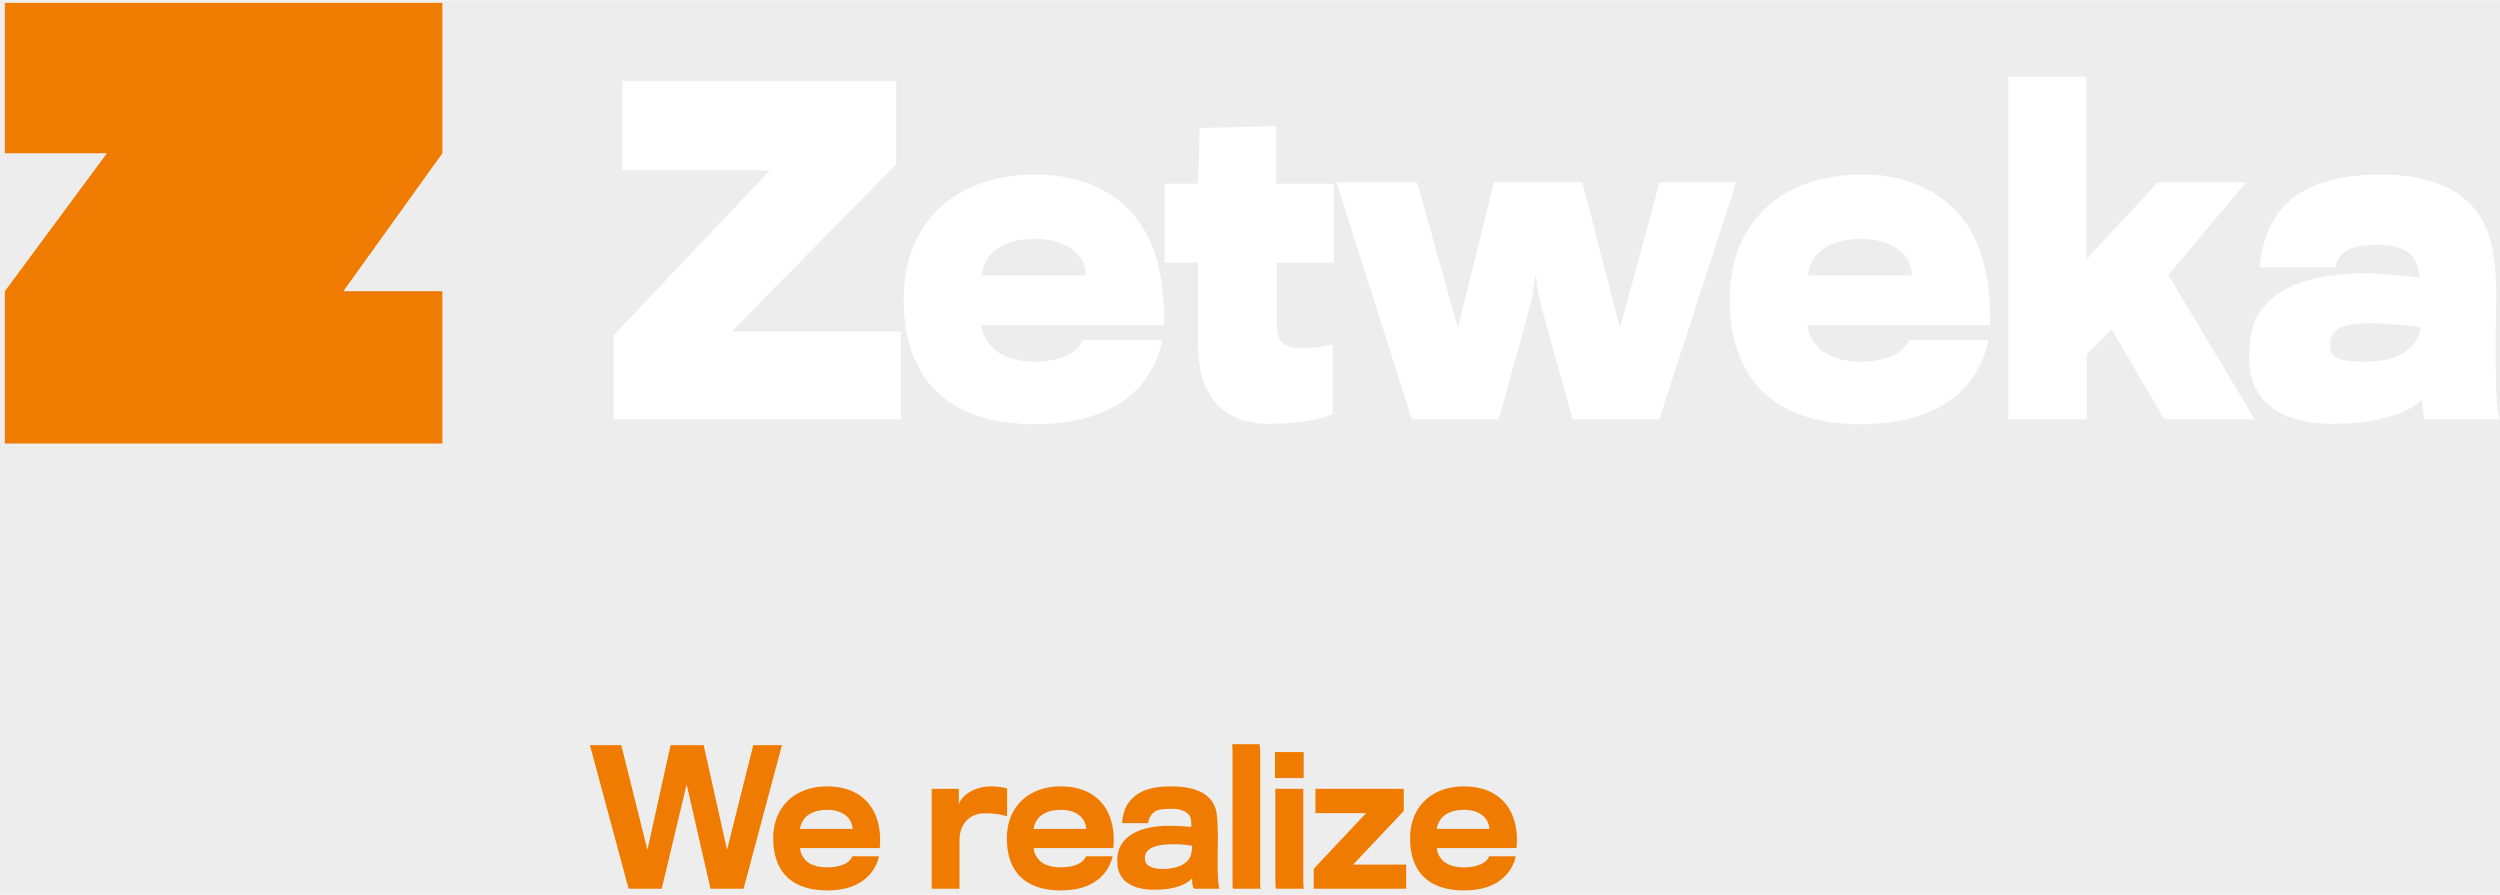
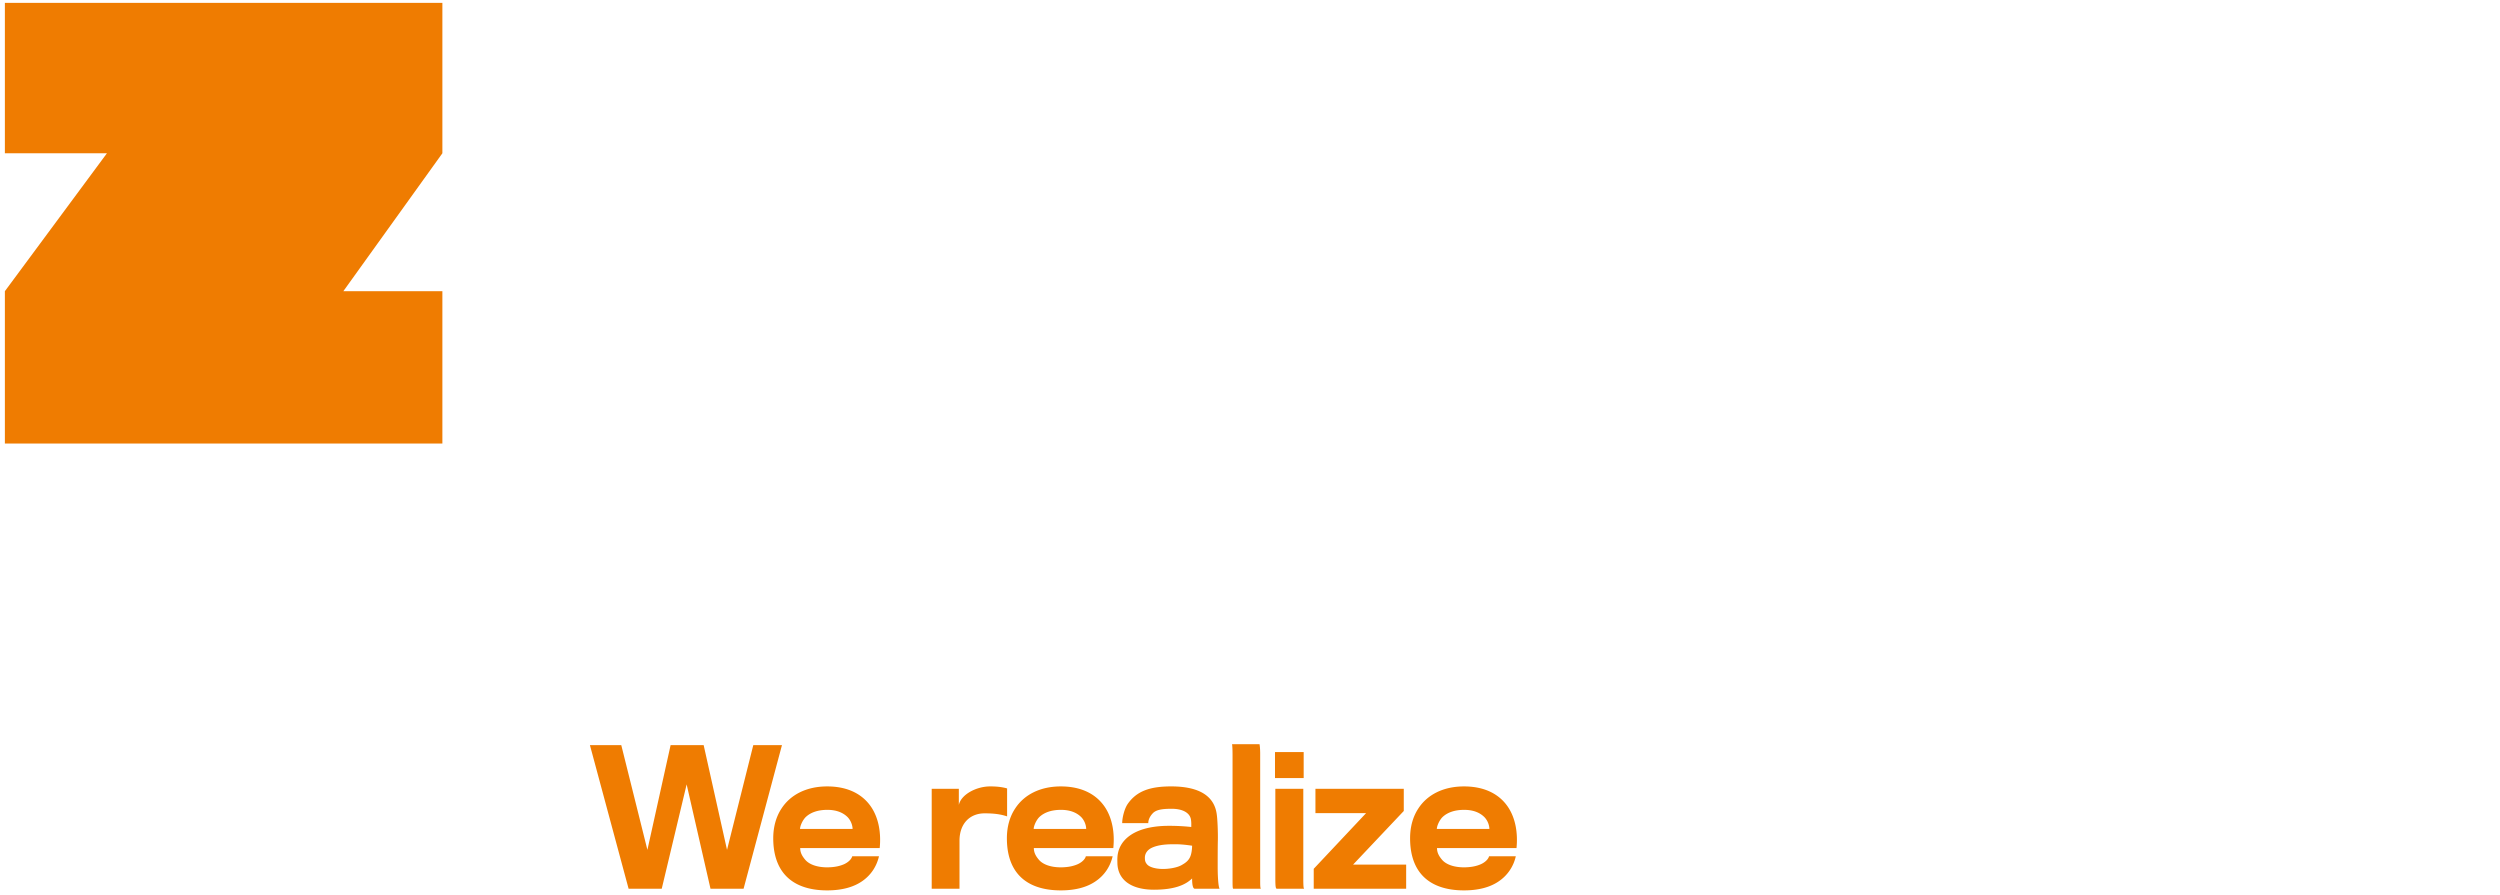
<svg xmlns="http://www.w3.org/2000/svg" clip-rule="evenodd" fill-rule="evenodd" height="895" stroke-linejoin="round" stroke-miterlimit="2" viewBox="0 -.01 405.654 145.15" width="2500">
-   <path d="m0-.01h405.654v145.15h-405.654z" fill="#ededed" />
  <g fill="#fff" fill-rule="nonzero">
-     <path d="m146.17 68.001v-14.266h-27.408l26.658-27.145v-13.486h-44.446v14.483h23.951l-25.354 26.777v13.636zm42.405-12.857h-12.88c-.246.629-.849 1.388-1.55 1.887-1.206.91-3.457 1.604-6.065 1.604-3.358 0-6.016-.976-7.369-2.645-.898-1.063-1.353-2.103-1.5-3.296h29.622c.148-2.667-.209-6.786-.75-9.02-1.956-9.452-9.079-15.393-20.052-15.393-8.169 0-14.836 3.079-18.44 8.954-1.957 3.08-2.953 7.003-2.953 11.34 0 4.748.947 8.52 2.854 11.751 3.506 5.876 10.026 8.456 18.44 8.456 10.026 0 15.993-3.773 18.638-8.39 1.058-1.757 1.759-3.578 2.005-5.248zm-12.376-10.494h-16.94c.099-.91.554-2.103 1.206-3.013 1.255-1.757 4.01-2.927 7.418-2.927s5.917 1.17 7.16 2.71a5.305 5.305 0 0 1 1.156 3.23zm40.239-2.103v-12.792h-9.41v-9.323l-12.388.282s-.05 6.721-.296 9.041h-5.363v12.792h5.413v13.16c0 10.213 5.708 13.01 11.428 13.01 4.256 0 8.611-.629 10.42-1.626v-11.253c-1.108.347-3.556.629-4.958.629-2.965 0-4.109-1.04-4.109-3.925v-9.995zm65.274-13.009h-12.425l-6.422 23.633-6.114-23.633h-14.331l-5.856 23.633-6.618-23.633h-13.077l12.228 38.463h14.073s5.524-19.578 5.573-20.554c0-.347.443-3.013.443-3.013s.357 2.731.406 3.078c.049.911 5.61 20.49 5.61 20.49h14.036zm40.903 25.606h-12.88c-.246.629-.849 1.388-1.55 1.887-1.205.91-3.457 1.604-6.065 1.604-3.358 0-6.015-.976-7.368-2.645-.898-1.063-1.354-2.103-1.501-3.296h29.623c.147-2.667-.197-6.786-.75-9.02-1.957-9.452-9.08-15.393-20.053-15.393-8.168 0-14.836 3.079-18.44 8.954-1.956 3.08-2.953 7.003-2.953 11.34 0 4.748.948 8.52 2.854 11.751 3.506 5.876 10.026 8.456 18.44 8.456 10.027 0 15.98-3.773 18.638-8.39 1.058-1.757 1.76-3.578 2.005-5.248zm-12.375-10.494h-16.94c.098-.91.554-2.103 1.206-3.013 1.254-1.757 4.01-2.927 7.418-2.927s5.917 1.17 7.16 2.71a5.305 5.305 0 0 1 1.156 3.23zm41.592-.065 12.634-15.047h-14.332l-11.576 12.446v-29.596h-12.683v55.613h12.733v-10.559l4.01-4.054 8.574 14.613h14.676z" />
-     <path d="m405.652 68.001c-.553-1.322-.7-5.312-.7-9.084 0-3.49 0-7.762.098-9.8.098-3.426-.246-7.198-.75-9.302-1.55-7.35-7.419-11.534-18.035-11.534-9.374 0-15.894 2.797-18.44 9.713-.665 1.691-1.059 3.708-1.157 5.334h12.277c.099-.78.505-1.54 1.107-2.168.997-.998 2.854-1.475 5.758-1.475 3.456 0 5.314 1.041 6.064 2.515.456.846.702 1.822.75 2.797-2.853-.412-6.716-.694-9.472-.694-12.523.196-18.034 5.03-18.145 12.099-.049.759-.049 1.604-.049 2.016.16 6.938 5.364 10.299 13.532 10.299 7.32 0 12.425-1.756 14.48-3.925.06 1.41.356 3.21.454 3.21zm-12.83-14.895c-.492 3.014-3.1 5.529-9.018 5.529-4.207 0-5.708-.564-5.708-2.645 0-2.884 2.3-3.578 6.41-3.578 2.657 0 7.368.412 8.316.694z" />
+     <path d="m405.652 68.001c-.553-1.322-.7-5.312-.7-9.084 0-3.49 0-7.762.098-9.8.098-3.426-.246-7.198-.75-9.302-1.55-7.35-7.419-11.534-18.035-11.534-9.374 0-15.894 2.797-18.44 9.713-.665 1.691-1.059 3.708-1.157 5.334c.099-.78.505-1.54 1.107-2.168.997-.998 2.854-1.475 5.758-1.475 3.456 0 5.314 1.041 6.064 2.515.456.846.702 1.822.75 2.797-2.853-.412-6.716-.694-9.472-.694-12.523.196-18.034 5.03-18.145 12.099-.049.759-.049 1.604-.049 2.016.16 6.938 5.364 10.299 13.532 10.299 7.32 0 12.425-1.756 14.48-3.925.06 1.41.356 3.21.454 3.21zm-12.83-14.895c-.492 3.014-3.1 5.529-9.018 5.529-4.207 0-5.708-.564-5.708-2.645 0-2.884 2.3-3.578 6.41-3.578 2.657 0 7.368.412 8.316.694z" />
  </g>
  <g fill="#ef7c01">
    <path d="m126.881 120.864h-4.653l-4.26 16.99-3.79-16.99h-5.366l-3.764 16.99-4.238-16.99h-5.088l6.276 23.299h5.374l4.042-16.935 3.872 16.935h5.366zm15.747 18.023h-4.341c-.088.356-.476.887-1.277 1.27-.632.293-1.55.531-2.792.531-1.664 0-2.908-.475-3.546-1.216-.523-.613-.829-1.18-.829-1.911h12.9c.245-2.45-.17-4.782-1.304-6.547-1.359-2.103-3.736-3.457-7.221-3.457-3.322 0-5.95 1.326-7.418 3.603-.856 1.299-1.332 2.944-1.332 4.81 0 2.03.422 3.657 1.169 4.92 1.467 2.477 4.205 3.538 7.58 3.538 2.46 0 4.314-.558 5.646-1.472 1.521-1.034 2.405-2.506 2.765-4.07zm-4.287-4.426h-8.525c0-.475.414-1.445.944-1.948.747-.704 1.909-1.152 3.485-1.152 1.657 0 2.71.567 3.349 1.244.55.622.747 1.38.747 1.856zm25.073-6.574c-.611-.183-1.467-.33-2.744-.33-2.269 0-4.728 1.326-5.088 3.009v-2.624h-4.402v16.22h4.51v-7.78c0-2.835 1.72-4.454 4.07-4.454 1.576 0 2.601.147 3.654.494zm17.126 11h-4.348c-.081.356-.469.887-1.27 1.27-.639.293-1.549.531-2.792.531-1.664 0-2.908-.475-3.546-1.216-.523-.613-.829-1.18-.829-1.911h12.893c.252-2.45-.163-4.782-1.297-6.547-1.359-2.103-3.736-3.457-7.221-3.457-3.322 0-5.95 1.326-7.418 3.603-.863 1.299-1.332 2.944-1.332 4.81 0 2.03.415 3.657 1.162 4.92 1.467 2.477 4.205 3.538 7.588 3.538 2.459 0 4.313-.558 5.638-1.472 1.529-1.034 2.412-2.506 2.772-4.07zm-4.294-4.426h-8.518c0-.475.414-1.445.937-1.948.748-.704 1.91-1.152 3.485-1.152 1.665 0 2.718.567 3.356 1.244.55.622.74 1.38.74 1.856zm21.644 9.702c-.218-.384-.306-2.15-.306-3.502 0-1.244 0-3.338.027-4.344.027-1.326-.055-3.474-.19-4.306-.415-2.835-2.738-4.454-7.391-4.454-3.404 0-5.591.741-7.058 2.862-.523.769-.883 2.213-.883 3.1h4.232c0-.503.224-1.06.72-1.59.557-.595 1.548-.741 3.07-.741 1.827 0 2.962.676 3.132 1.737.081.503.054.887.054 1.216a32.843 32.843 0 0 0 -4.123-.183c-5.34.146-7.697 2.423-7.86 5.102-.027.357 0 .86 0 1.061.136 2.743 2.405 4.197 5.924 4.197 3.206 0 5.06-.713 6.195-1.829 0 1.354.224 1.674.441 1.674zm-4.457-6.986c0 .238-.027.823-.163 1.353-.251 1.033-.917 1.445-1.603 1.829-.775.411-2.025.594-2.962.594-1.107 0-2.16-.265-2.575-.74-.305-.357-.36-.622-.36-1.089 0-.713.442-1.298 1.162-1.627 1.162-.53 2.656-.558 3.709-.558s1.963.119 2.792.238zm11.154 6.986c-.109-.147-.109-.65-.109-1.5v-20.418c0-.732-.054-1.299-.108-1.536h-4.456c.054.265.081.978.081 1.801v20.327c0 1.06.027 1.27.109 1.326zm6.888-1.765v-14.456h-4.537v14.51c0 1.327.054 1.656.224 1.71h4.456c-.109-.082-.143-.466-.143-1.764zm.061-16.194v-4.224h-4.653v4.224zm16.63 17.959v-3.923h-8.607l8.22-8.696v-3.602h-14.334v3.95h8.22l-8.498 9.034v3.237zm17.791-5.276h-4.34c-.082.356-.47.887-1.278 1.27-.632.293-1.549.531-2.792.531-1.657 0-2.907-.475-3.546-1.216-.523-.613-.829-1.18-.829-1.911h12.9c.245-2.45-.17-4.782-1.304-6.547-1.352-2.103-3.736-3.457-7.22-3.457-3.323 0-5.952 1.326-7.419 3.603-.856 1.299-1.325 2.944-1.325 4.81 0 2.03.415 3.657 1.162 4.92 1.467 2.477 4.205 3.538 7.581 3.538 2.466 0 4.32-.558 5.645-1.472a6.61 6.61 0 0 0 2.765-4.07zm-4.287-4.426h-8.525c0-.475.415-1.445.944-1.948.748-.704 1.91-1.152 3.485-1.152 1.665 0 2.71.567 3.35 1.244.55.622.746 1.38.746 1.856z" fill-rule="nonzero" />
    <path d="m.791.422h70.99v24.4l-16.07 22.38h16.07v24.72h-70.99v-24.72l16.56-22.38h-16.56z" />
  </g>
</svg>